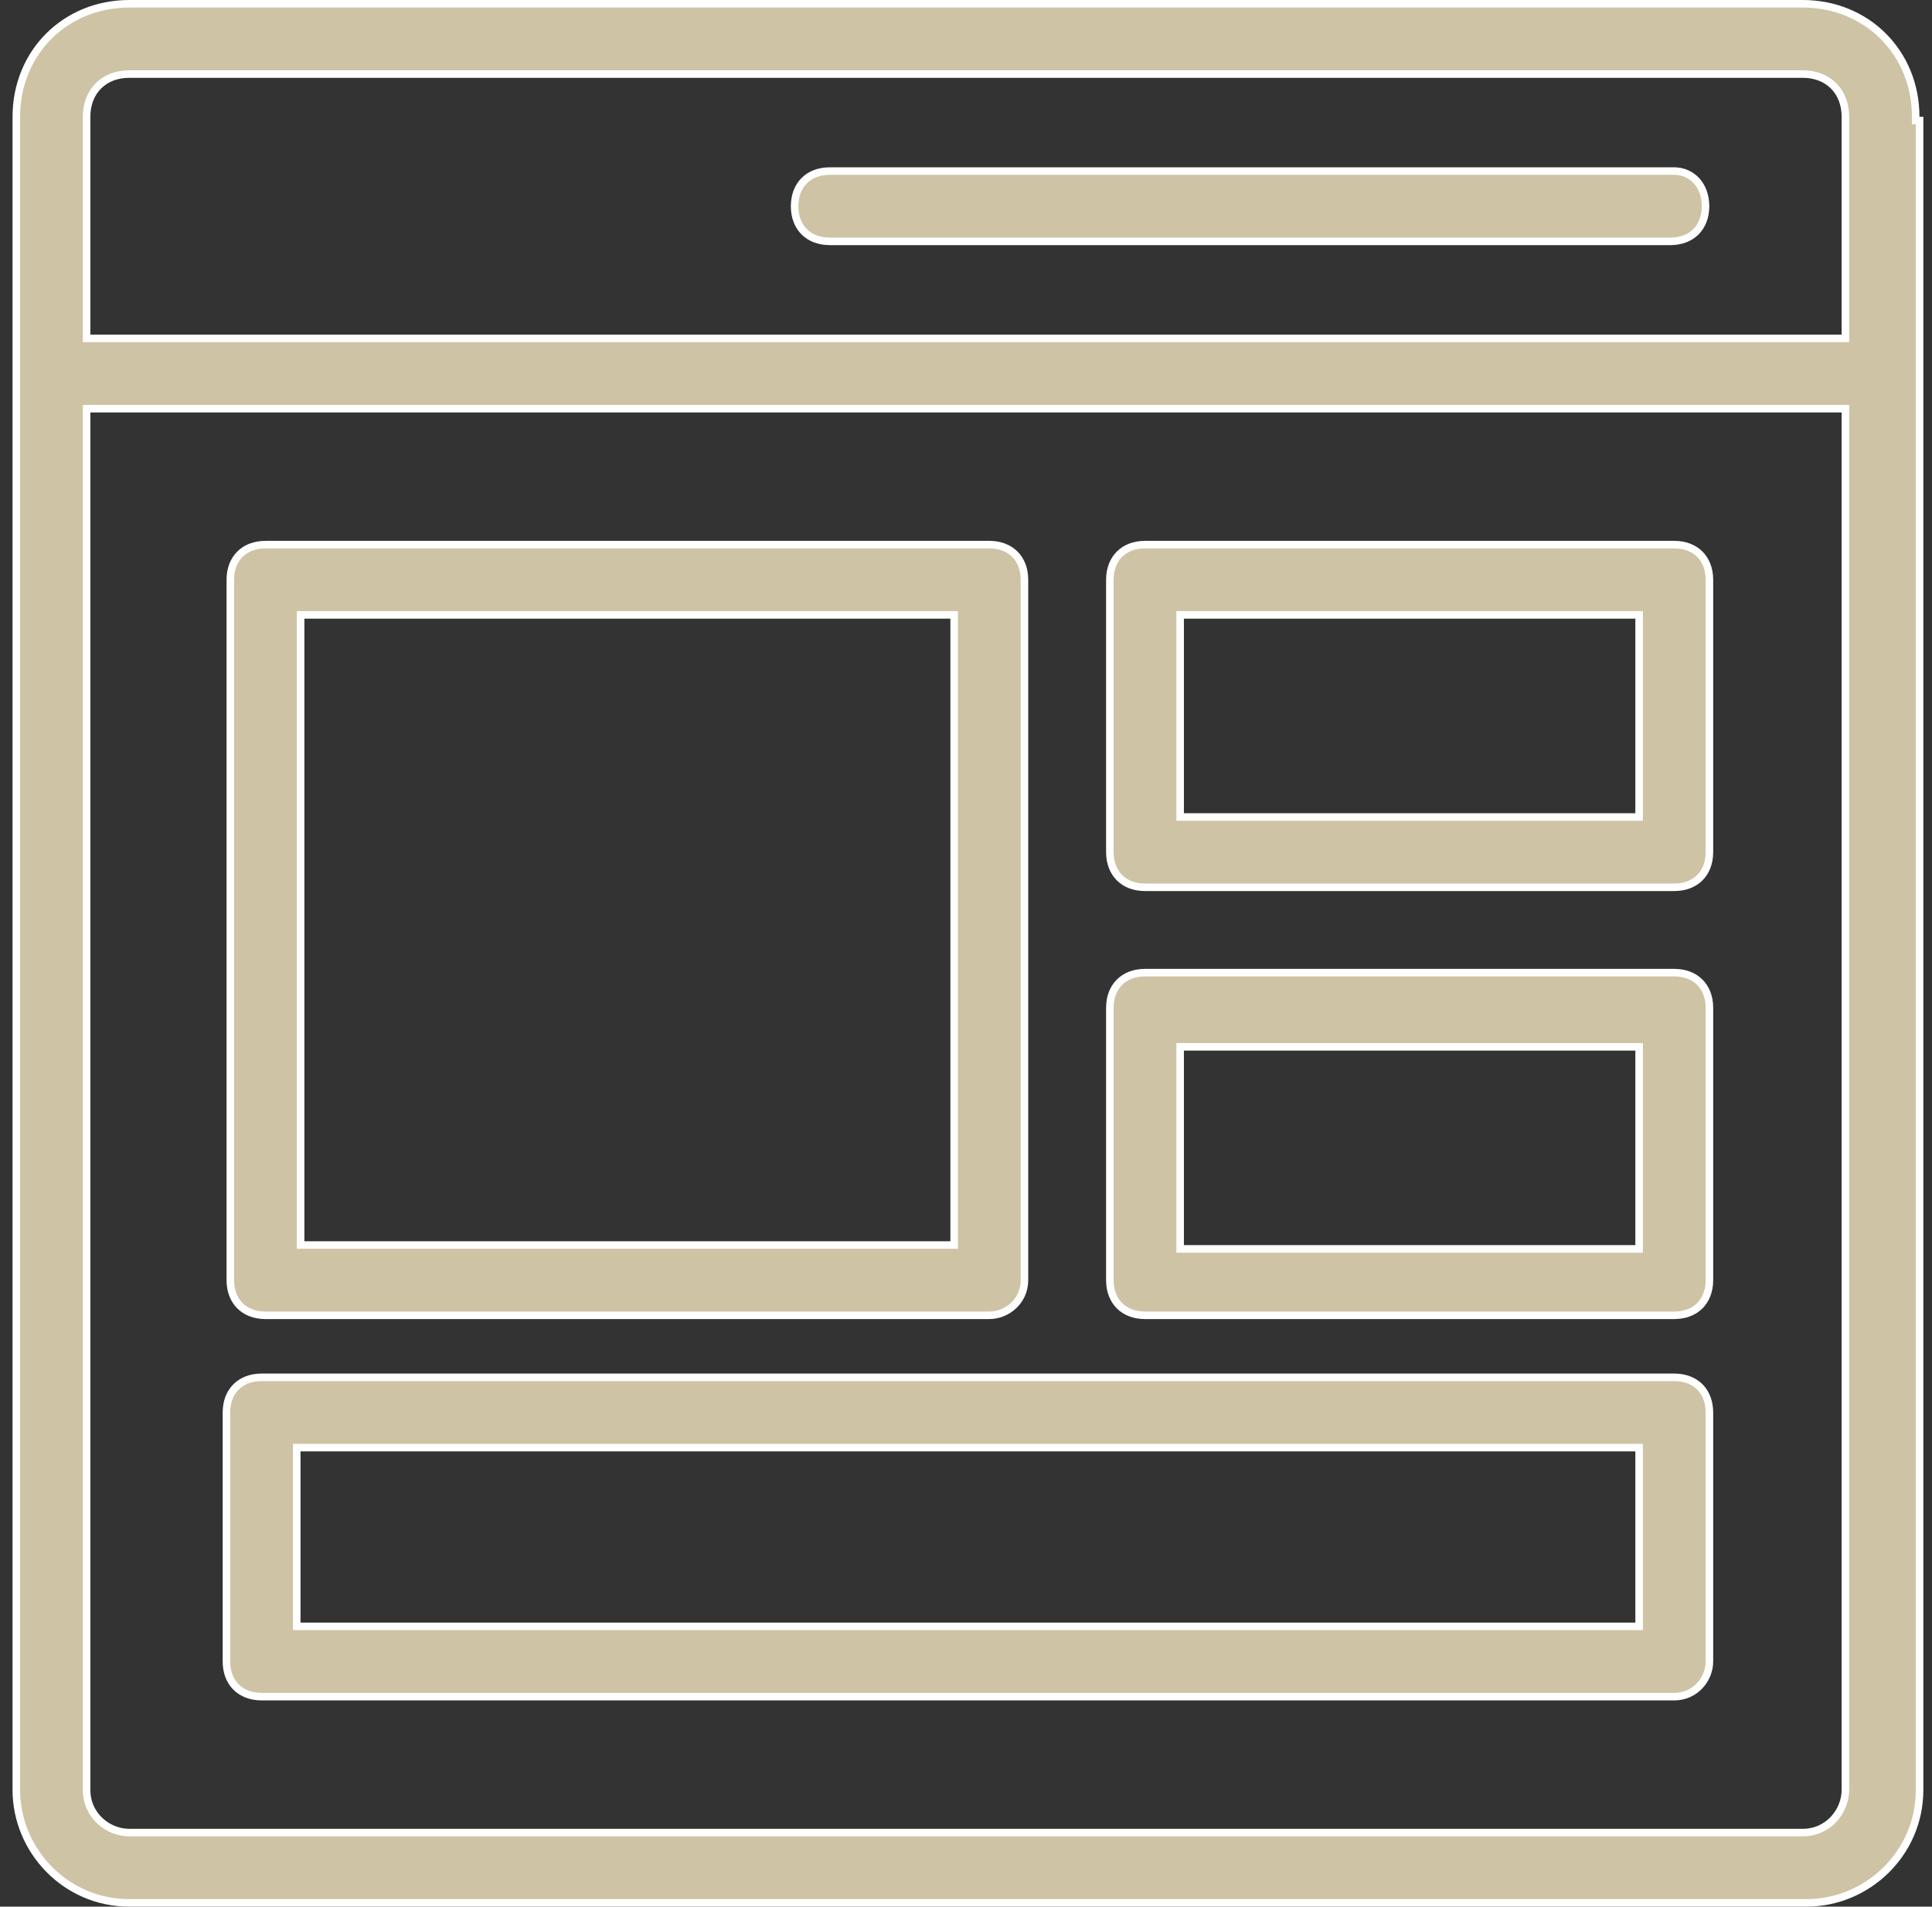
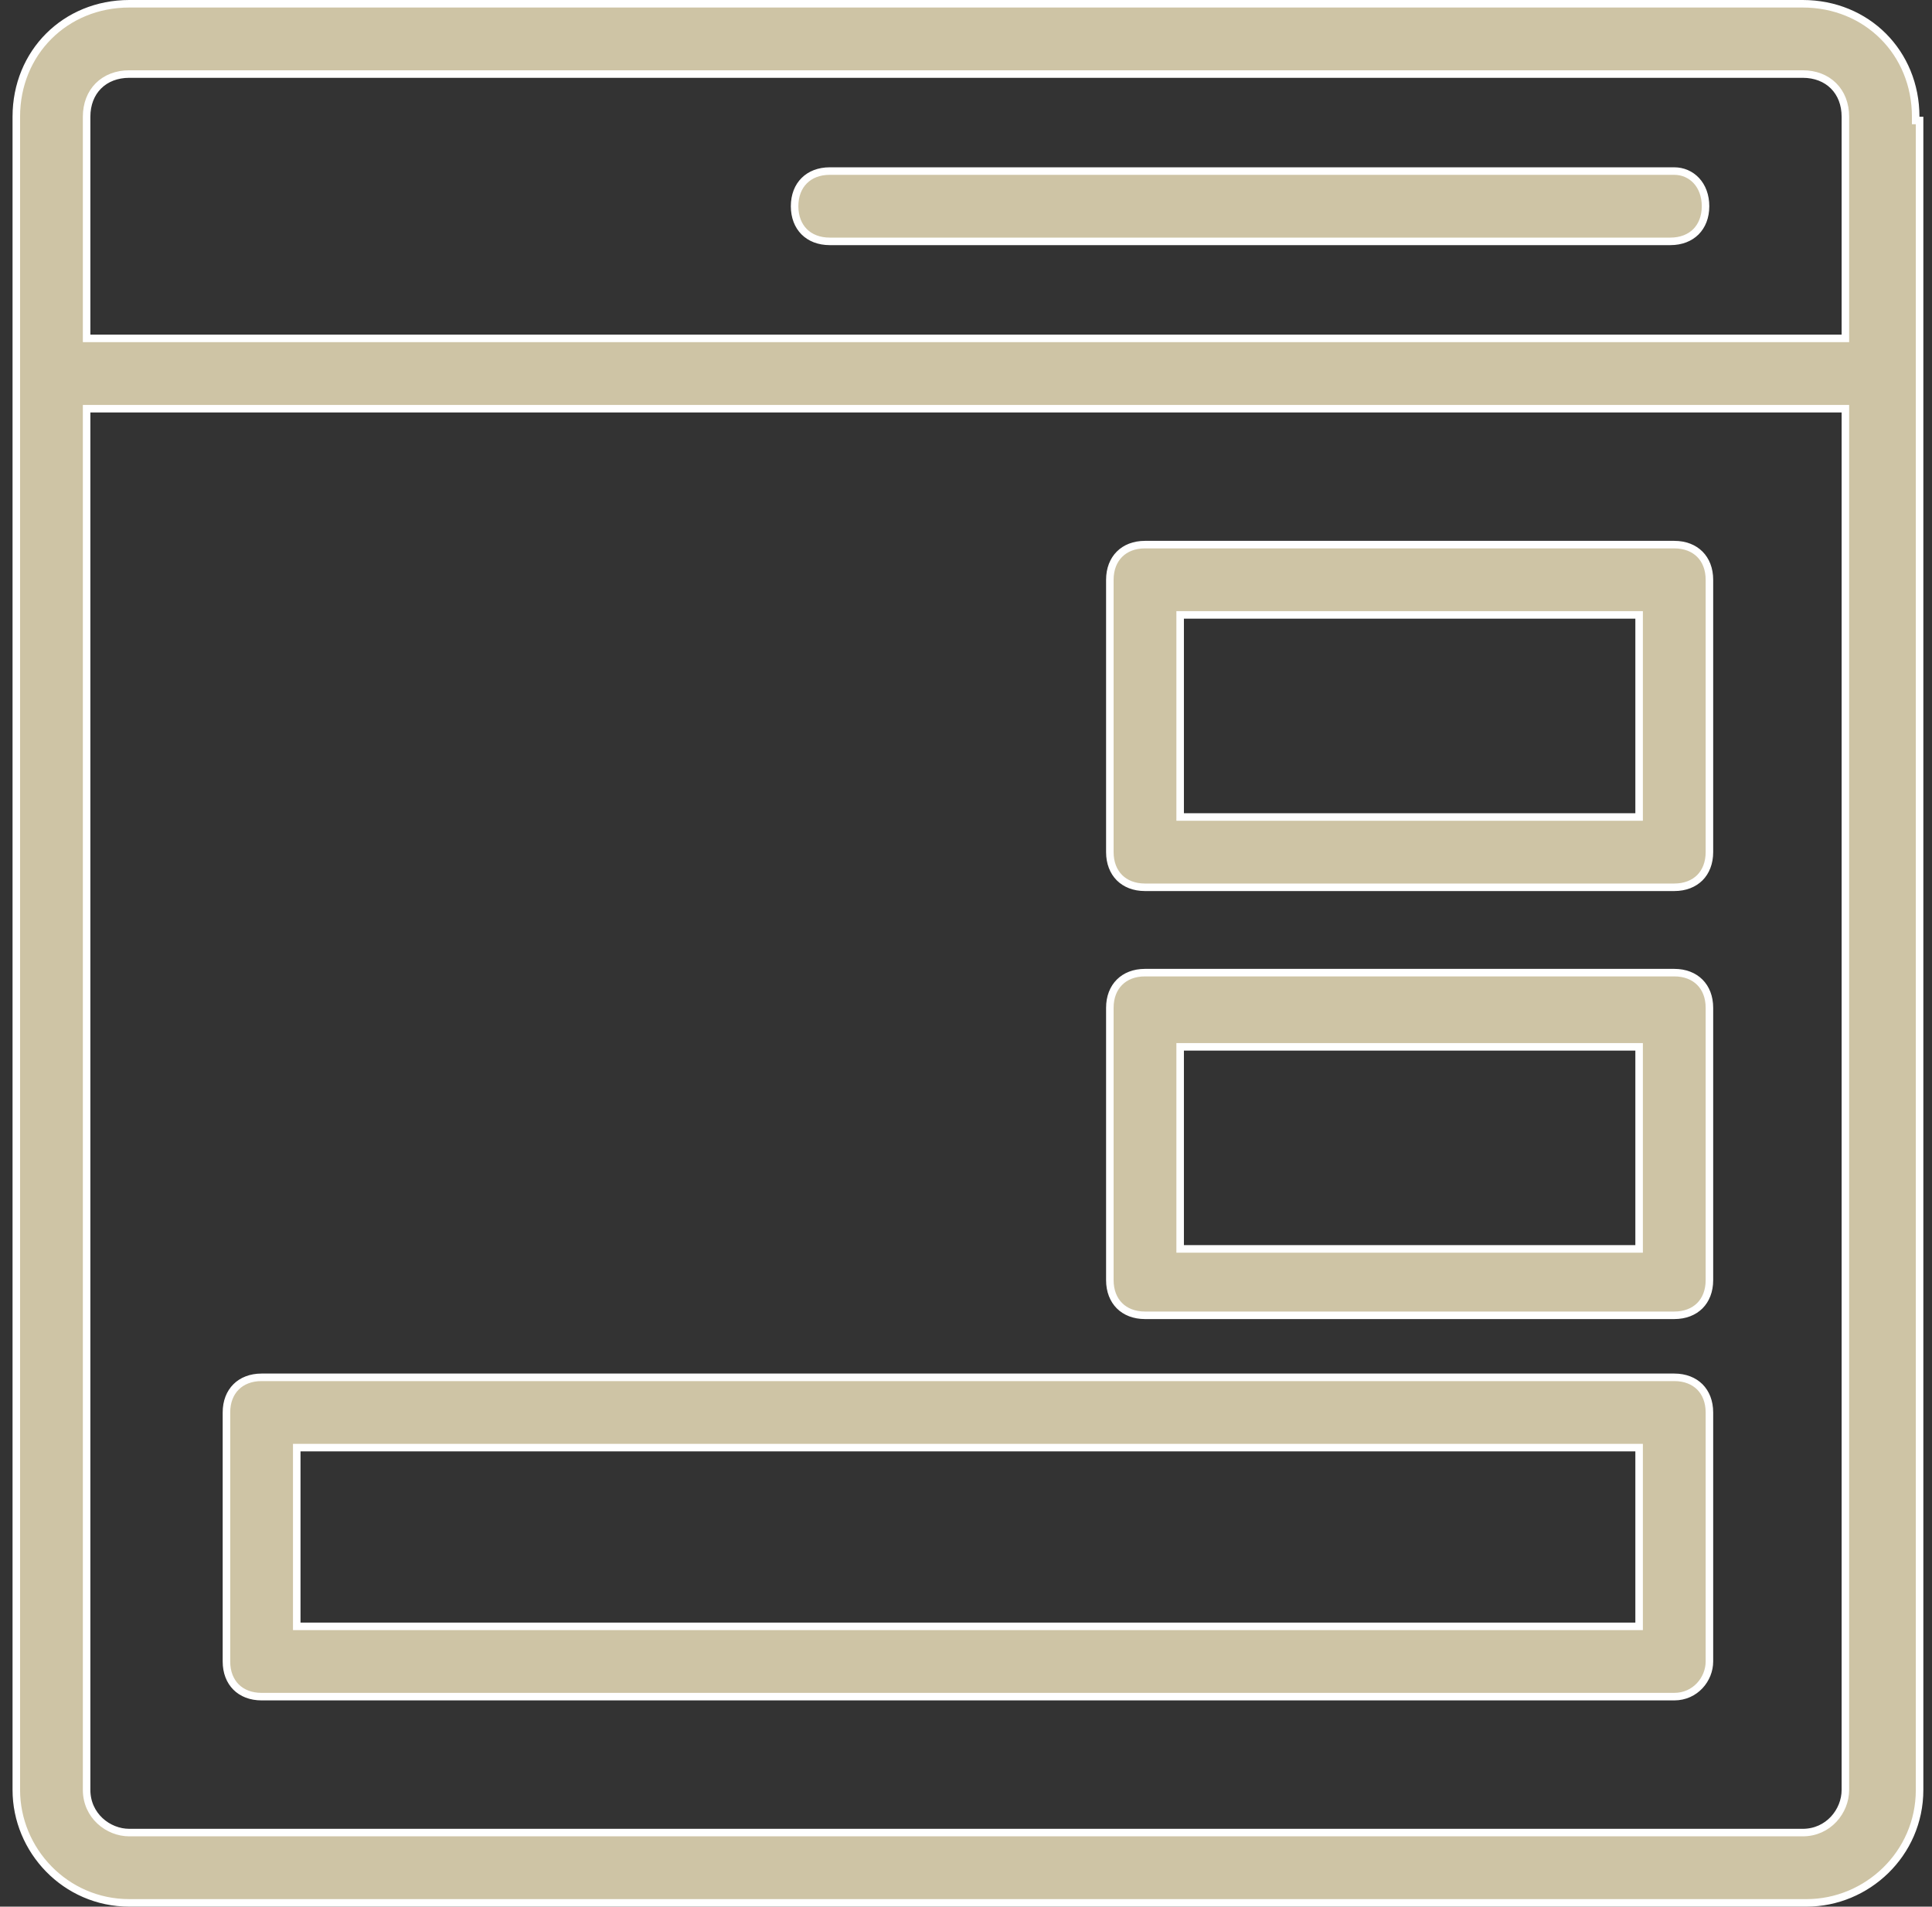
<svg xmlns="http://www.w3.org/2000/svg" width="77" height="76" viewBox="0 0 77 76" fill="none">
  <rect x="0" y="0" width="77" height="76" fill="#333333" stroke="none" />
  <g id="Group 411">
    <path id="Vector" d="M76.35 4.653V4.803H76.5H76.505V14.89V71.347C76.505 73.898 74.404 75.85 72.002 75.85H5.153C2.602 75.85 0.65 73.749 0.65 71.347V14.89V4.653C0.65 2.099 2.599 0.15 5.153 0.15H71.847C74.401 0.15 76.35 2.099 76.35 4.653ZM73.398 13.489H73.548V13.339V4.653C73.548 4.154 73.381 3.726 73.077 3.423C72.774 3.119 72.346 2.952 71.847 2.952H5.153C4.654 2.952 4.226 3.119 3.922 3.423C3.619 3.726 3.452 4.154 3.452 4.653V13.339V13.489H3.602H73.398ZM3.602 16.291H3.452V16.441V71.347C3.452 72.37 4.304 73.048 5.153 73.048H71.847C72.87 73.048 73.548 72.195 73.548 71.347V16.441V16.291H73.398H3.602Z" fill="#CEC4A5" stroke="white" stroke-width="0.3" />
    <path id="Vector_2" d="M65.177 24.511H65.327V24.661V32.416V32.566H65.177H47.185H47.035V32.416V24.661V24.511H47.185H65.177ZM45.634 35.368H66.728C67.159 35.368 67.507 35.225 67.747 34.986C67.986 34.746 68.129 34.398 68.129 33.967V23.11C68.129 22.679 67.986 22.331 67.747 22.092C67.507 21.852 67.159 21.709 66.728 21.709H45.634C45.203 21.709 44.855 21.852 44.616 22.092C44.377 22.331 44.233 22.679 44.233 23.11V33.967C44.233 34.398 44.377 34.746 44.616 34.986C44.855 35.225 45.203 35.368 45.634 35.368Z" fill="#CEC4A5" stroke="white" stroke-width="0.3" />
    <path id="Vector_3" d="M65.177 41.727H65.327V41.877V49.633V49.782H65.177H47.185H47.035V49.633V41.877V41.727H47.185H65.177ZM45.634 52.429H66.728C67.159 52.429 67.507 52.286 67.747 52.047C67.986 51.807 68.129 51.46 68.129 51.028V40.171C68.129 39.74 67.986 39.392 67.747 39.153C67.507 38.913 67.159 38.77 66.728 38.77H45.634C45.203 38.77 44.855 38.913 44.616 39.153C44.377 39.392 44.233 39.74 44.233 40.171V51.028C44.233 51.46 44.377 51.807 44.616 52.047C44.855 52.286 45.203 52.429 45.634 52.429Z" fill="#CEC4A5" stroke="white" stroke-width="0.3" />
-     <path id="Vector_4" d="M37.878 24.511H38.028V24.661V49.477V49.627H37.878H12.131H11.981V49.477V24.661V24.511H12.131H37.878ZM10.58 52.429H39.429C40.132 52.429 40.83 51.867 40.83 51.029V23.11C40.83 22.679 40.687 22.331 40.448 22.092C40.208 21.852 39.861 21.709 39.429 21.709H10.58C10.149 21.709 9.801 21.852 9.562 22.092C9.322 22.331 9.179 22.679 9.179 23.11V51.029C9.179 51.46 9.322 51.807 9.562 52.047C9.801 52.286 10.149 52.429 10.58 52.429Z" fill="#CEC4A5" stroke="white" stroke-width="0.3" />
    <path id="Vector_5" d="M65.177 57.703H65.327V57.853V64.677V64.827H65.177H11.977H11.827V64.677V57.853V57.703H11.977H65.177ZM10.426 67.629H66.728C67.567 67.629 68.129 66.931 68.129 66.228V56.302C68.129 55.87 67.986 55.523 67.747 55.283C67.507 55.044 67.159 54.901 66.728 54.901H10.426C9.995 54.901 9.647 55.044 9.408 55.283C9.168 55.523 9.025 55.87 9.025 56.302V66.228C9.025 66.659 9.168 67.007 9.408 67.247C9.647 67.486 9.995 67.629 10.426 67.629Z" fill="#CEC4A5" stroke="white" stroke-width="0.3" />
    <path id="Vector_6" d="M33.07 6.819H66.728C67.41 6.819 67.974 7.362 67.974 8.22C67.974 8.651 67.83 8.999 67.591 9.239C67.351 9.478 67.004 9.621 66.573 9.621H33.07C32.639 9.621 32.291 9.478 32.052 9.239C31.812 8.999 31.669 8.651 31.669 8.22C31.669 7.789 31.812 7.441 32.052 7.202C32.291 6.962 32.639 6.819 33.07 6.819Z" fill="#CEC4A5" stroke="white" stroke-width="0.3" />
  </g>
</svg>